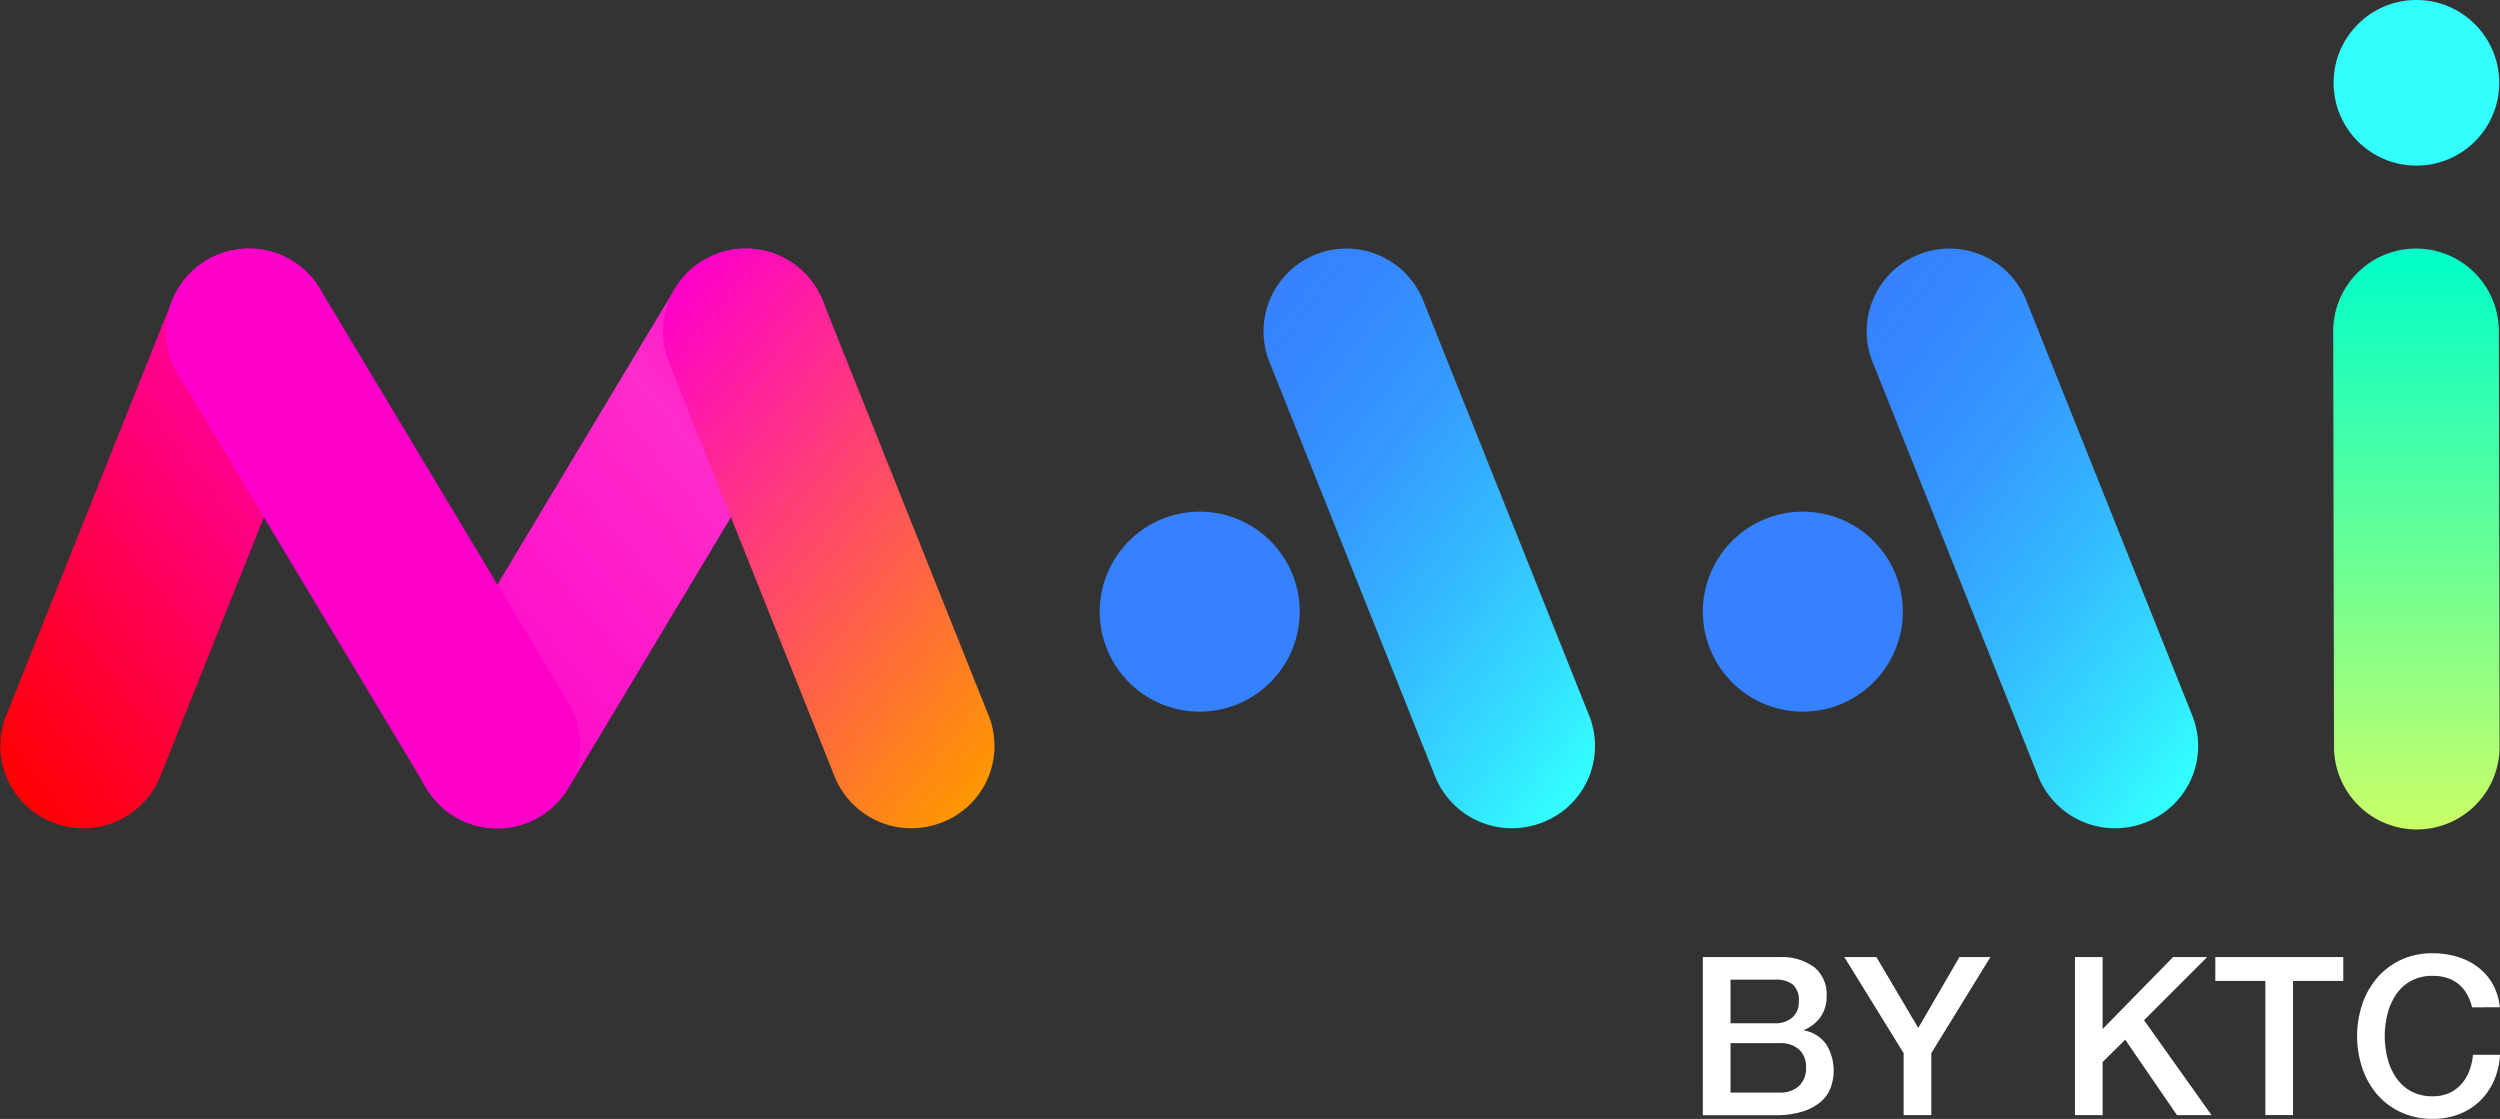
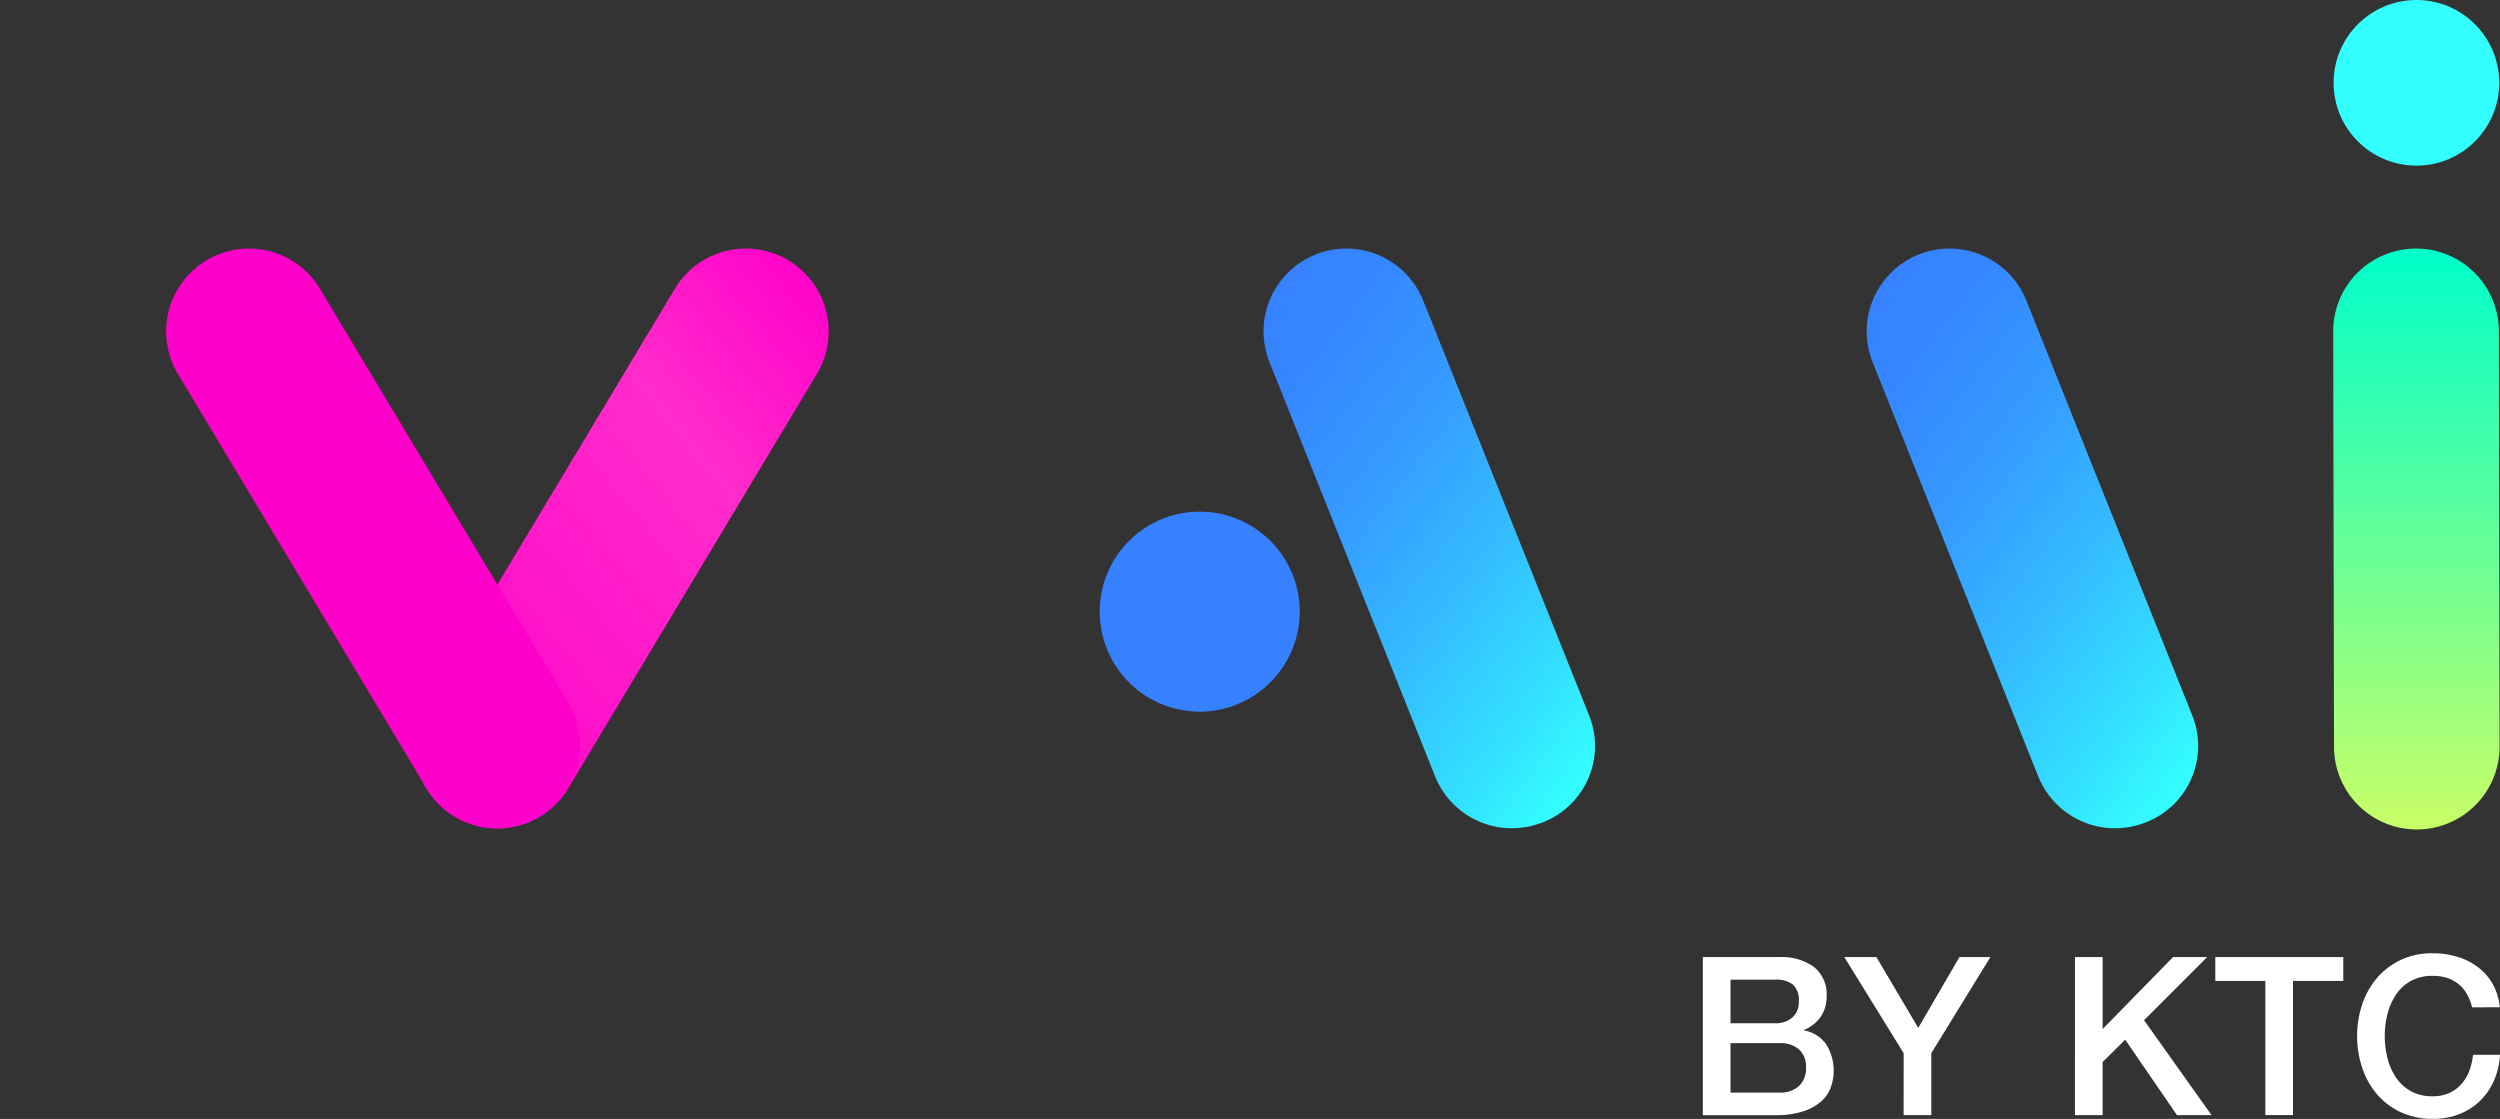
<svg xmlns="http://www.w3.org/2000/svg" width="151.306" height="67.719" viewBox="0 0 151.306 67.719">
  <rect x="0" y="0" width="151.306" height="67.719" fill="#333333" stroke="none" />
  <defs>
    <linearGradient id="linear-gradient" x1="0.061" y1="1.004" x2="0.937" y2="-0.002" gradientUnits="objectBoundingBox">
      <stop offset="0" stop-color="#ff00ca" />
      <stop offset="0.679" stop-color="#ff2bca" />
      <stop offset="1" stop-color="#ff00ca" />
    </linearGradient>
    <linearGradient id="linear-gradient-2" x1="0.128" y1="1.01" x2="0.859" y2="0.009" gradientUnits="objectBoundingBox">
      <stop offset="0" stop-color="red" />
      <stop offset="1" stop-color="#ff00ca" />
    </linearGradient>
    <linearGradient id="linear-gradient-3" x1="0.119" y1="-0.009" x2="0.872" y2="0.999" gradientUnits="objectBoundingBox">
      <stop offset="0" stop-color="#3681ff" />
      <stop offset="0.143" stop-color="#3587ff" />
      <stop offset="0.344" stop-color="#3599ff" />
      <stop offset="0.58" stop-color="#34b8ff" />
      <stop offset="0.841" stop-color="#33e1ff" />
      <stop offset="1" stop-color="#3ff" />
    </linearGradient>
    <linearGradient id="linear-gradient-5" x1="0.5" y1="0.002" x2="0.5" y2="1.007" gradientUnits="objectBoundingBox">
      <stop offset="0" stop-color="#00ffca" />
      <stop offset="1" stop-color="#caff66" />
    </linearGradient>
    <linearGradient id="linear-gradient-6" y1="0.5" x2="1" y2="0.5" gradientUnits="objectBoundingBox">
      <stop offset="0" stop-color="#ff00ca" />
      <stop offset="1" stop-color="#ff00ca" />
    </linearGradient>
    <linearGradient id="linear-gradient-7" x1="0.145" y1="-0.007" x2="0.854" y2="1.008" gradientUnits="objectBoundingBox">
      <stop offset="0" stop-color="#ff00ca" />
      <stop offset="1" stop-color="#ff9700" />
    </linearGradient>
  </defs>
  <g id="Group_54184" data-name="Group 54184" transform="translate(-152.329 -95)">
    <path id="Path_30386" data-name="Path 30386" d="M568.075,422.156h4.649a3.329,3.329,0,0,1,2.063.59,2.1,2.1,0,0,1,.777,1.782,2.134,2.134,0,0,1-.355,1.239,2.287,2.287,0,0,1-1.012.8v.027a2.089,2.089,0,0,1,1.34.837,3.022,3.022,0,0,1,.255,2.68,2.142,2.142,0,0,1-.63.844,3.172,3.172,0,0,1-1.1.563,5.4,5.4,0,0,1-1.594.208h-4.395Zm1.675,4.006h2.733a1.5,1.5,0,0,0,1-.342,1.221,1.221,0,0,0,.4-.985,1.249,1.249,0,0,0-.362-1.018,1.621,1.621,0,0,0-1.045-.295H569.75Zm0,4.194h2.961a1.67,1.67,0,0,0,1.186-.4,1.458,1.458,0,0,0,.422-1.119,1.4,1.4,0,0,0-.422-1.091,1.7,1.7,0,0,0-1.186-.382H569.75Z" transform="translate(-312.685 -269.231)" fill="#fff" />
    <path id="Path_30387" data-name="Path 30387" d="M605.778,427.971l-3.591-5.815h1.943l2.532,4.288,2.492-4.288h1.875l-3.577,5.815v3.751h-1.675Z" transform="translate(-338.236 -269.231)" fill="#fff" />
    <path id="Path_30388" data-name="Path 30388" d="M657.812,422.156h1.675v4.354l4.261-4.354h2.063l-3.819,3.819,4.086,5.748h-2.09l-3.135-4.568-1.367,1.353v3.215h-1.675Z" transform="translate(-379.901 -269.231)" fill="#fff" />
    <path id="Path_30389" data-name="Path 30389" d="M691.656,422.156H699.4V423.6h-3.042v8.119h-1.675V423.6h-3.028Z" transform="translate(-405.25 -269.231)" fill="#fff" />
    <path id="Path_30390" data-name="Path 30390" d="M732.789,424.517a3.412,3.412,0,0,0-.295-.764,2.1,2.1,0,0,0-1.172-1,2.73,2.73,0,0,0-.918-.141,2.683,2.683,0,0,0-1.32.308,2.585,2.585,0,0,0-.9.824,3.714,3.714,0,0,0-.516,1.172,5.441,5.441,0,0,0,0,2.68,3.708,3.708,0,0,0,.516,1.172,2.583,2.583,0,0,0,.9.824,2.681,2.681,0,0,0,1.32.308,2.376,2.376,0,0,0,.991-.194,2.2,2.2,0,0,0,.737-.536,2.529,2.529,0,0,0,.482-.8,3.824,3.824,0,0,0,.228-.978h1.634a4.539,4.539,0,0,1-.368,1.568,3.846,3.846,0,0,1-.851,1.226,3.753,3.753,0,0,1-1.259.8,4.356,4.356,0,0,1-1.594.282,4.514,4.514,0,0,1-1.922-.4,4.226,4.226,0,0,1-1.44-1.078,4.824,4.824,0,0,1-.9-1.595,6.112,6.112,0,0,1,0-3.872,4.822,4.822,0,0,1,.9-1.594,4.3,4.3,0,0,1,1.44-1.085,4.447,4.447,0,0,1,1.922-.4,5.067,5.067,0,0,1,1.514.221,3.919,3.919,0,0,1,1.253.643,3.342,3.342,0,0,1,.878,1.025,3.576,3.576,0,0,1,.415,1.38Z" transform="translate(-430.841 -268.551)" fill="#fff" />
    <path id="Path_30391" data-name="Path 30391" d="M280.039,252.012a5.012,5.012,0,0,0-6.877,1.715l-15.036,25.06a5.012,5.012,0,1,0,8.592,5.163l15.036-25.06A5.012,5.012,0,0,0,280.039,252.012Z" transform="translate(-79.988 -141.252)" fill="url(#linear-gradient)" />
-     <path id="Path_30392" data-name="Path 30392" d="M174.379,251.659a5.012,5.012,0,0,0-6.522,2.764h0l-10.087,25.229a4.961,4.961,0,0,0,3,6.424,5.011,5.011,0,0,0,6.365-2.845h0L177.142,258.2h0l.008-.019A5.012,5.012,0,0,0,174.379,251.659Z" transform="translate(-5.104 -141.25)" fill="url(#linear-gradient-2)" />
    <path id="Path_30393" data-name="Path 30393" d="M465.268,251.659a5.012,5.012,0,0,1,6.522,2.764h0l10.088,25.229a4.961,4.961,0,0,1-3,6.424,5.011,5.011,0,0,1-6.365-2.845h0L462.505,258.2h0l-.008-.019A5.012,5.012,0,0,1,465.268,251.659Z" transform="translate(-233.331 -141.25)" fill="url(#linear-gradient-3)" />
    <path id="Path_30394" data-name="Path 30394" d="M610.715,251.659a5.012,5.012,0,0,1,6.522,2.764h0l10.088,25.229a4.961,4.961,0,0,1-3,6.424,5.011,5.011,0,0,1-6.365-2.845h0L607.953,258.2h0l-.008-.019A5.012,5.012,0,0,1,610.715,251.659Z" transform="translate(-342.275 -141.25)" fill="url(#linear-gradient-3)" />
    <ellipse id="Ellipse_21" data-name="Ellipse 21" cx="5.012" cy="5.012" rx="5.012" ry="5.012" transform="translate(293.564 95)" fill="#3ff" />
    <path id="Path_30395" data-name="Path 30395" d="M725.074,251.295a5.012,5.012,0,0,1,5.038,4.98h0l.044,25.254a5.011,5.011,0,0,1-10.021-.136h0l-.048-25.04h0c0-.007,0-.014,0-.021A5.012,5.012,0,0,1,725.074,251.295Z" transform="translate(-426.546 -141.252)" fill="url(#linear-gradient-5)" />
    <path id="Path_30396" data-name="Path 30396" d="M428.68,326.845a6.052,6.052,0,1,1,6.052-6.052A6.059,6.059,0,0,1,428.68,326.845Z" transform="translate(-203.741 -188.774)" fill="#3681ff" />
-     <path id="Path_30397" data-name="Path 30397" d="M574.127,326.845a6.052,6.052,0,1,1,6.052-6.052A6.059,6.059,0,0,1,574.127,326.845Z" transform="translate(-312.685 -188.774)" fill="#3681ff" />
    <path id="Path_30398" data-name="Path 30398" d="M199.927,252.012a5.012,5.012,0,0,1,6.877,1.715l15.036,25.06a5.012,5.012,0,0,1-8.592,5.163l-15.036-25.06A5.012,5.012,0,0,1,199.927,252.012Z" transform="translate(-35.112 -141.252)" fill="url(#linear-gradient-6)" />
-     <path id="Path_30399" data-name="Path 30399" d="M320.452,251.659a5.012,5.012,0,0,1,6.522,2.764h0l10.088,25.229a4.961,4.961,0,0,1-3,6.424,5.011,5.011,0,0,1-6.365-2.845h0L317.69,258.2h0l-.008-.019A5.012,5.012,0,0,1,320.452,251.659Z" transform="translate(-124.861 -141.25)" fill="url(#linear-gradient-7)" />
  </g>
</svg>